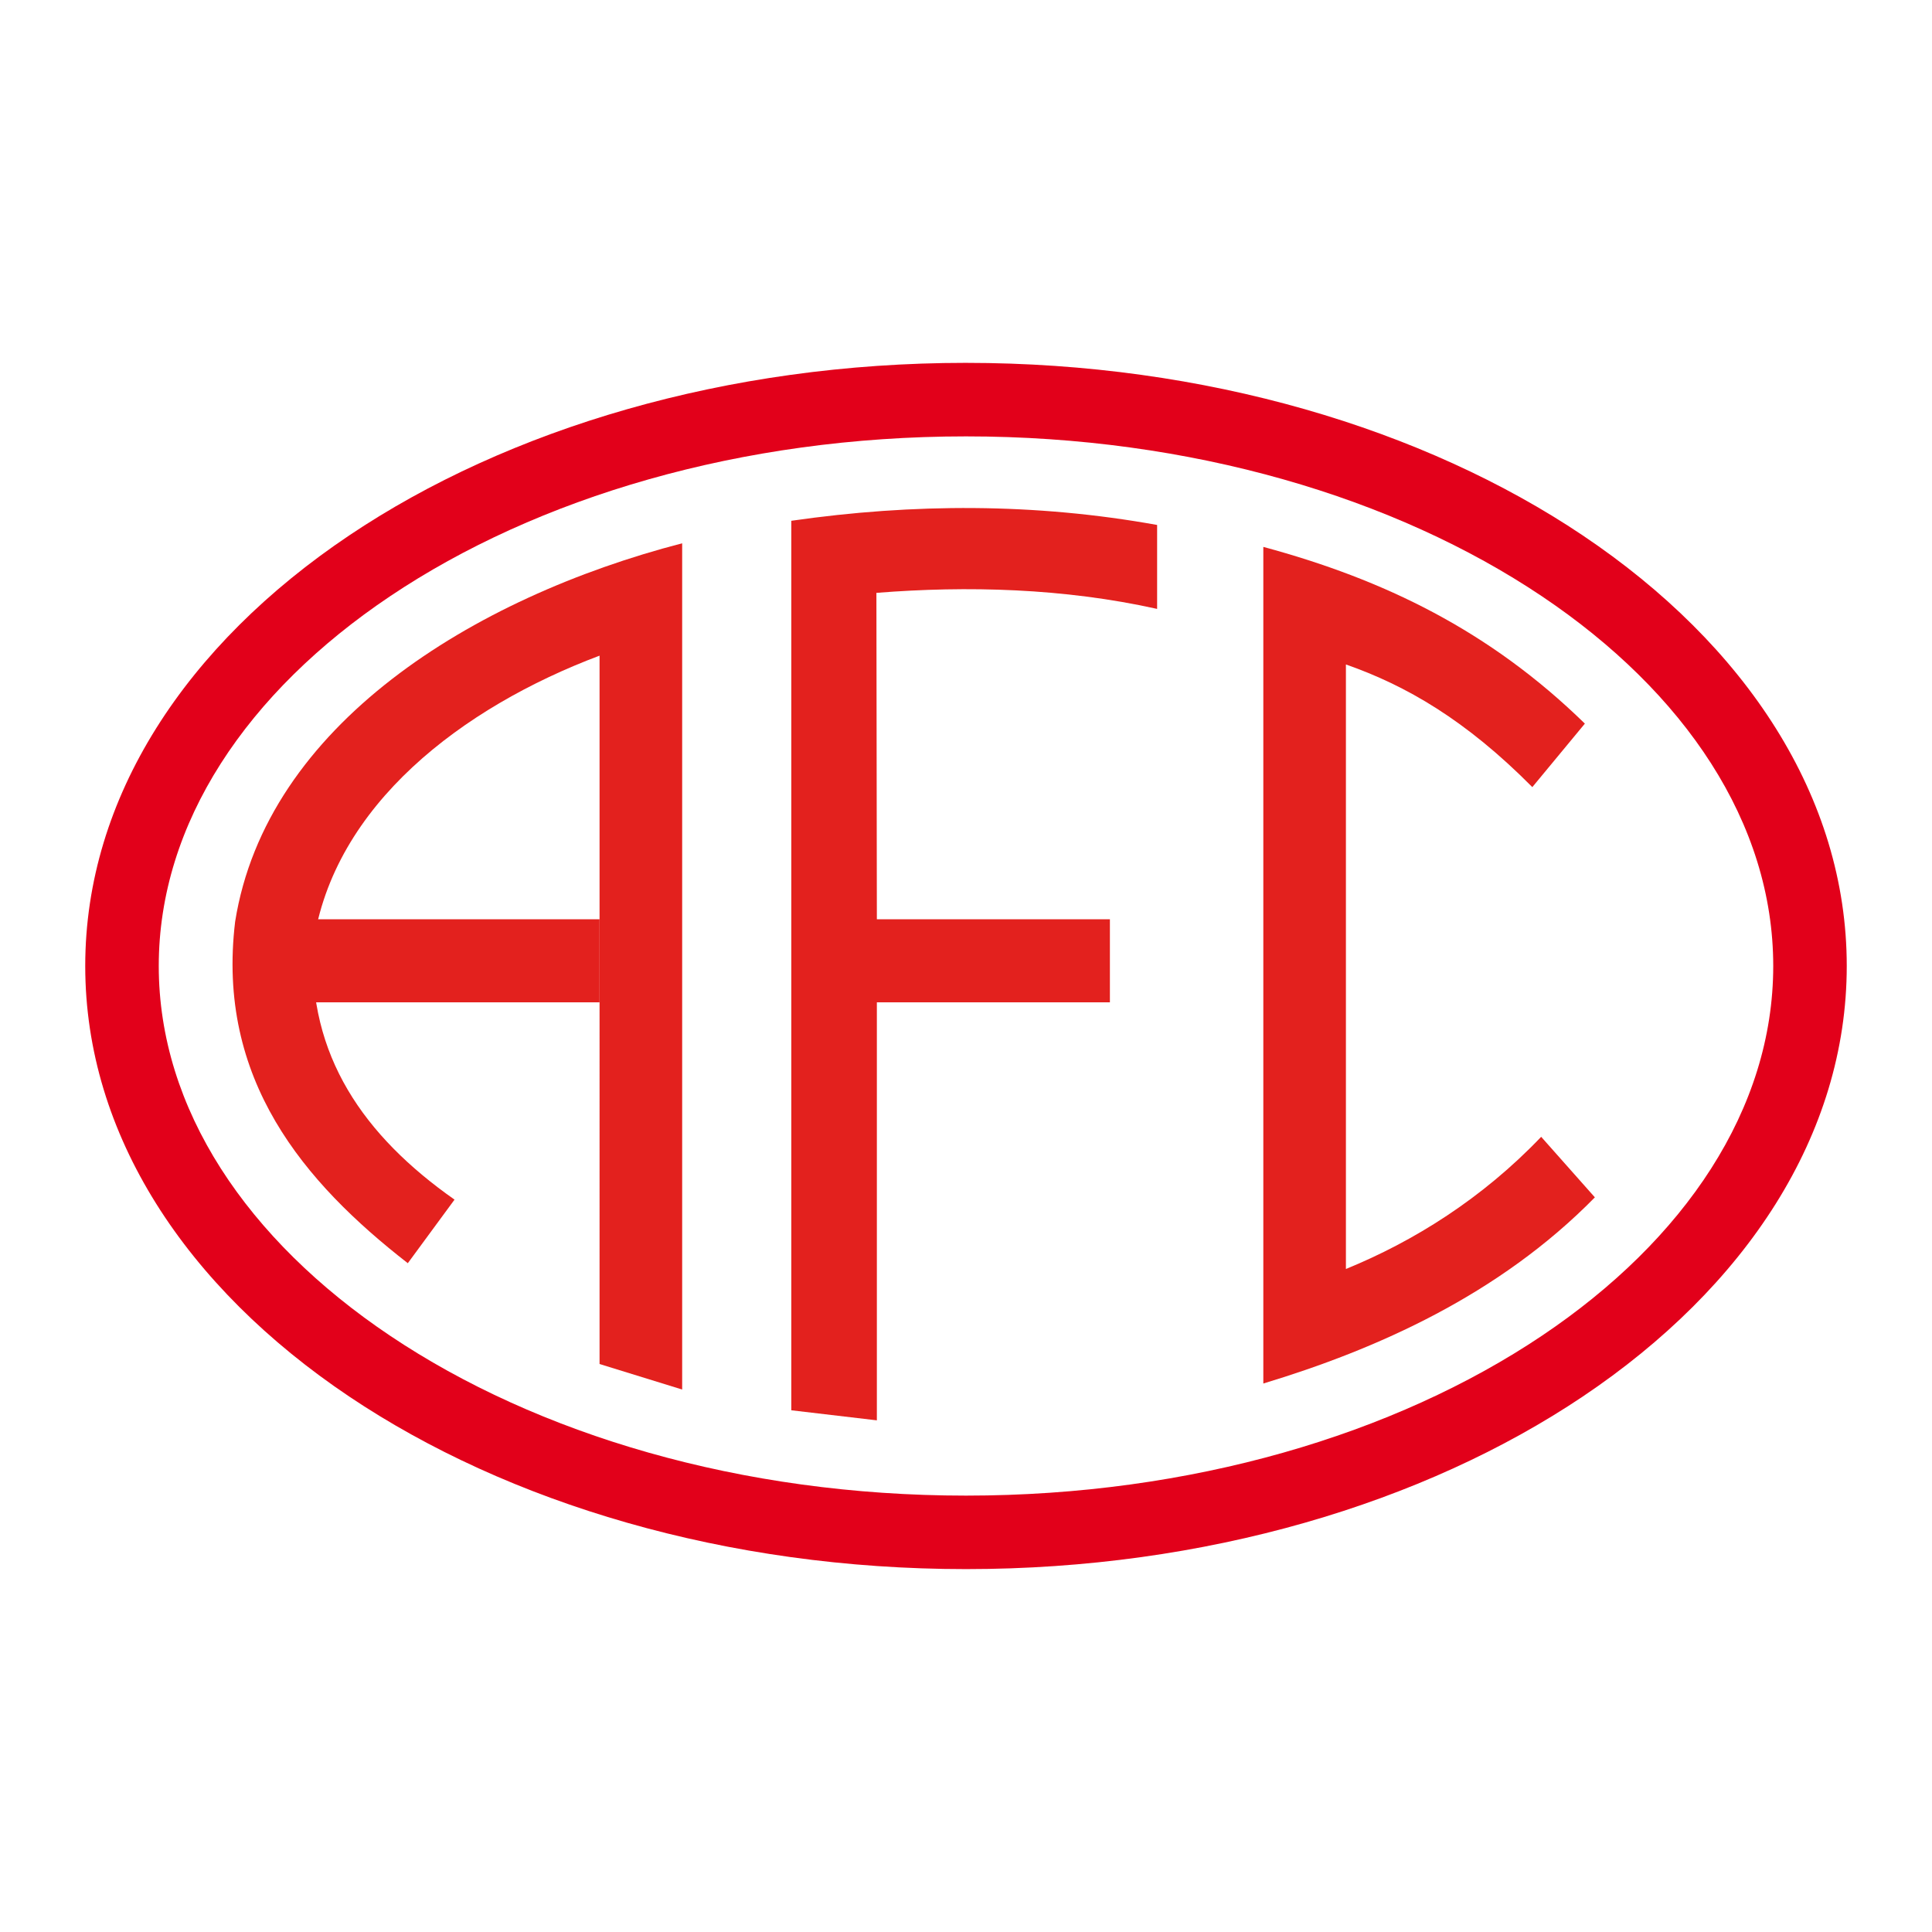
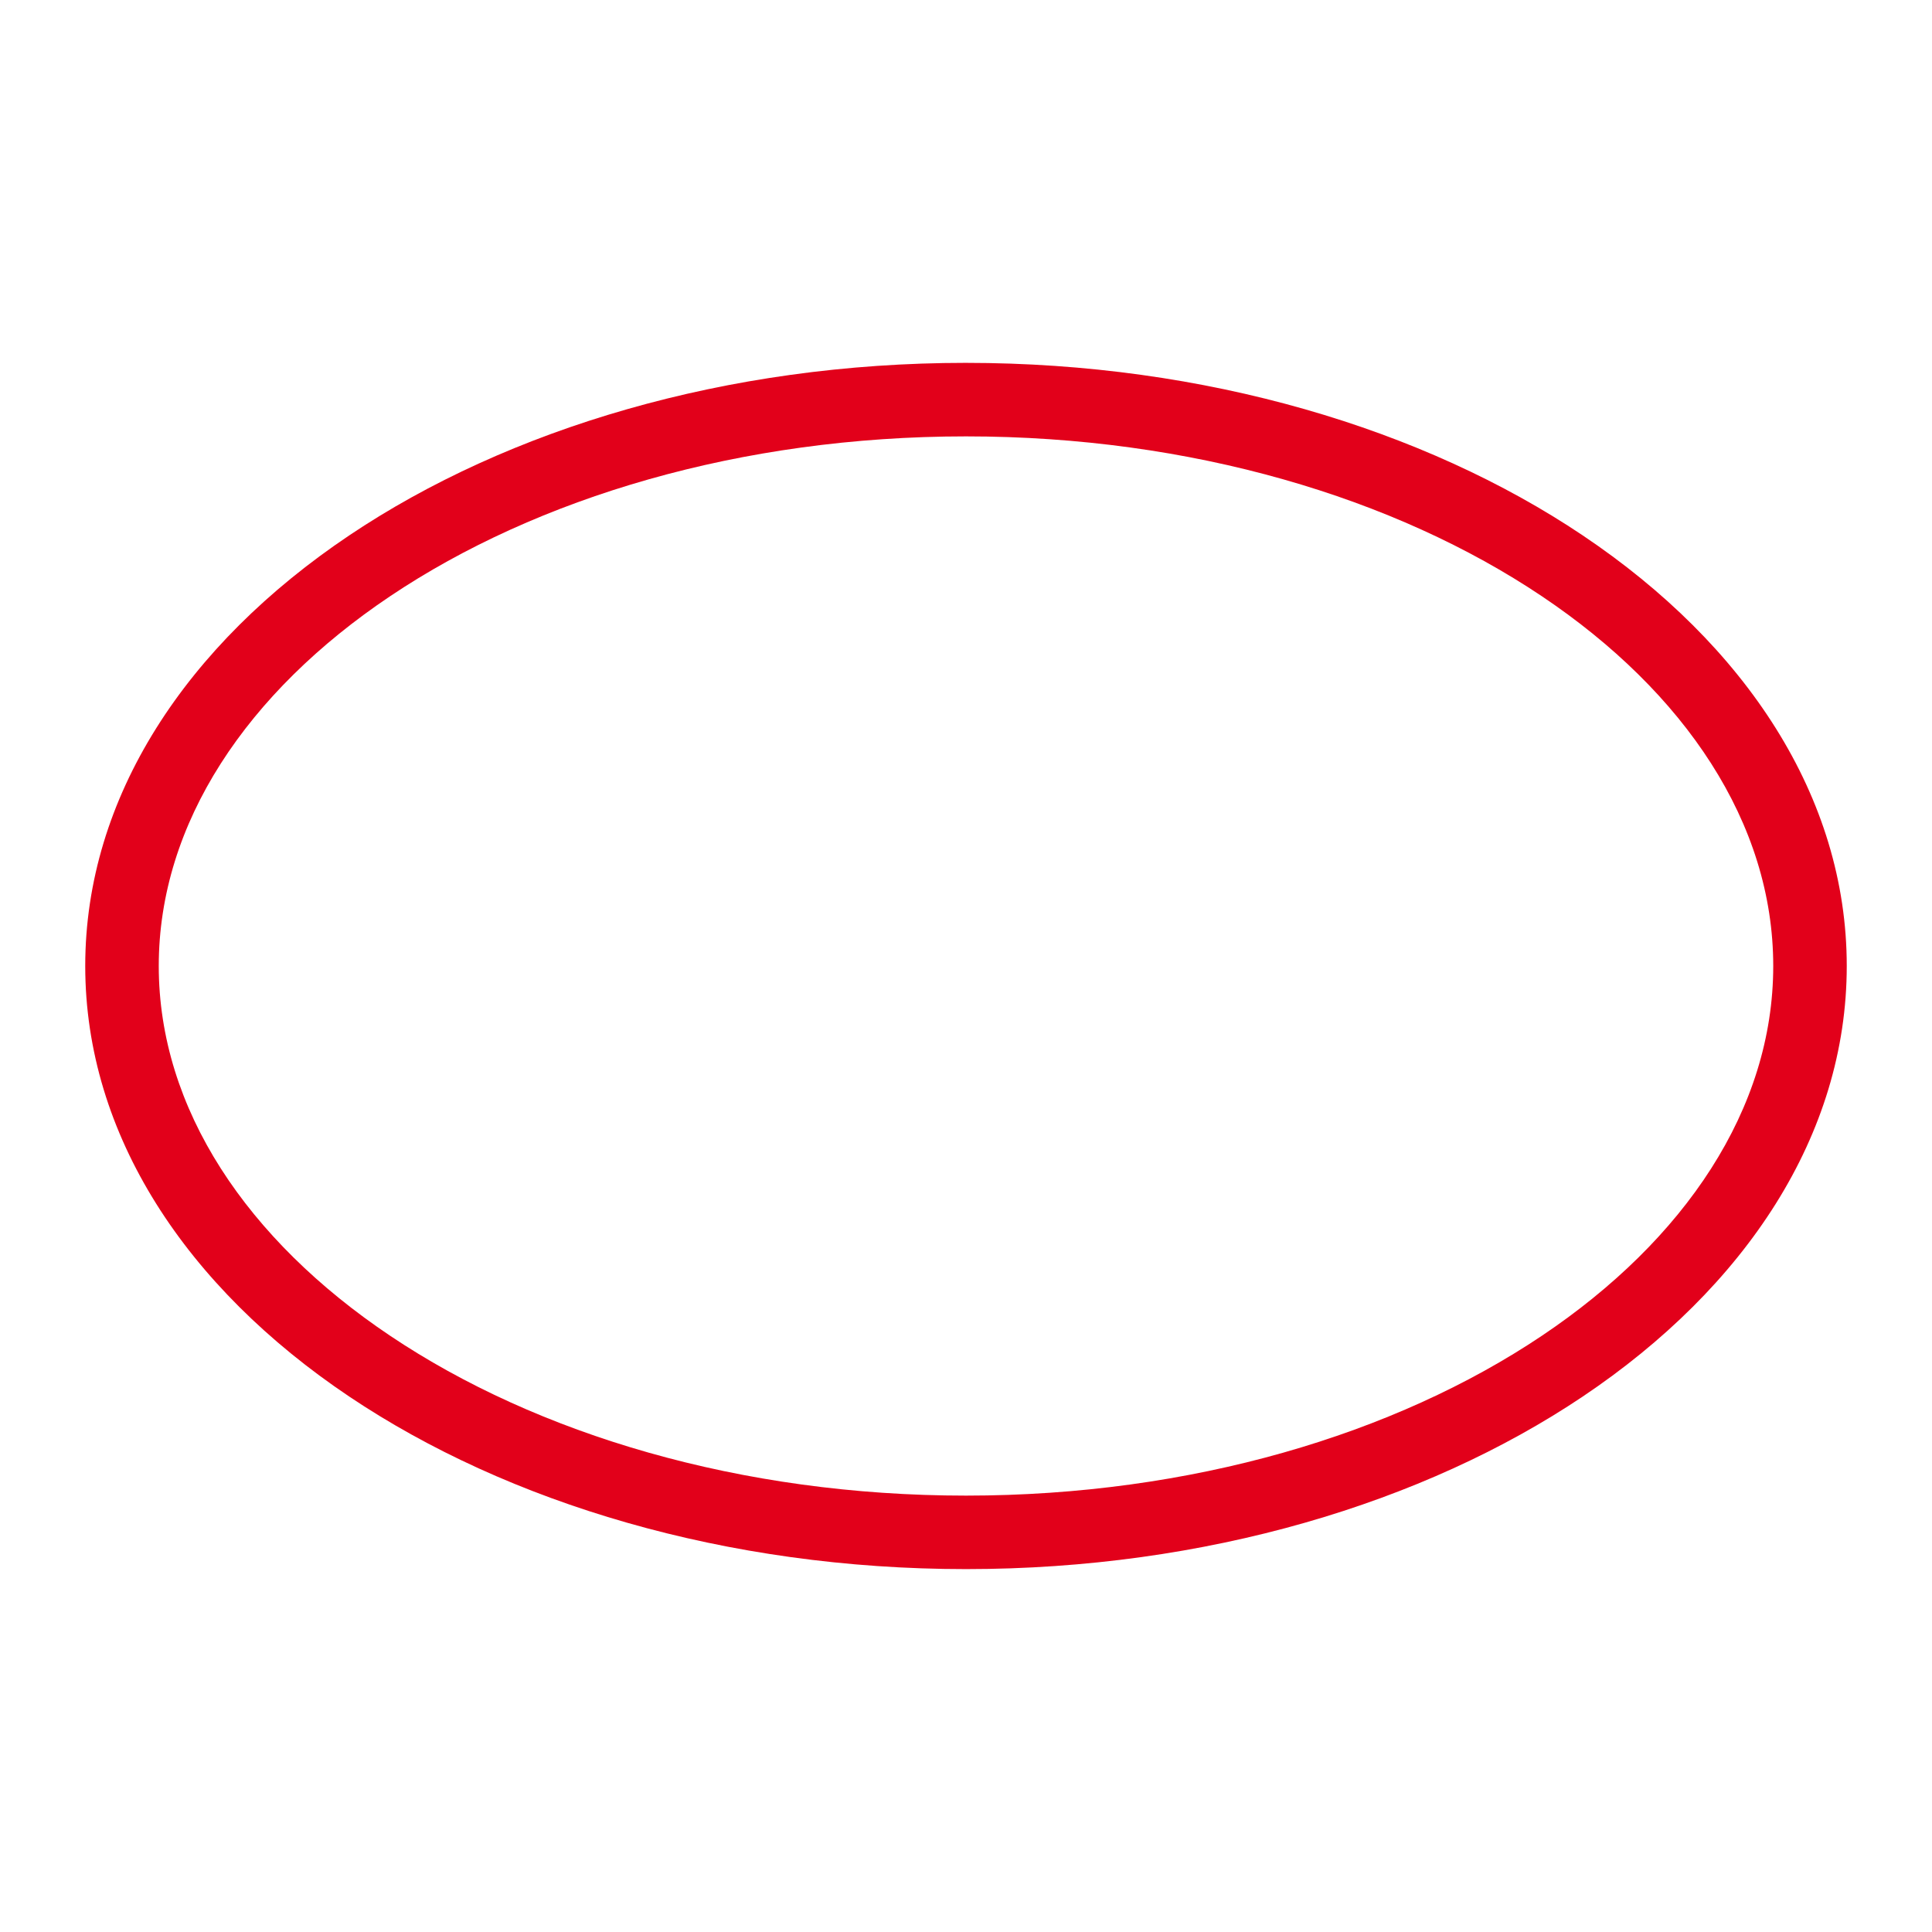
<svg xmlns="http://www.w3.org/2000/svg" version="1.1" id="Calque_1" width="192.756" height="192.756" viewBox="0 0 192.756 192.756" style="overflow:visible;enable-background:new 0 0 192.756 192.756;" xml:space="preserve">
  <g>
-     <polygon style="fill-rule:evenodd;clip-rule:evenodd;fill:#FFFFFF;" points="0,0 192.756,0 192.756,192.756 0,192.756 0,0  " />
    <path style="fill:#E2001A;" d="M96.377,36.203h0.001c23.919,0,45.694,6.587,61.528,17.212   c16.262,10.914,26.345,26.106,26.345,42.961v0.001v0c0,16.855-10.083,32.048-26.345,42.96   c-15.834,10.625-37.609,17.213-61.527,17.213h-0.002h0c-23.919,0-45.695-6.588-61.529-17.213   c-16.262-10.912-26.343-26.105-26.344-42.96v-0.001v-0.001c0.001-16.855,10.082-32.048,26.344-42.961   c15.834-10.625,37.609-17.212,61.528-17.212H96.377L96.377,36.203z M96.379,43.538h-0.001h-0.001   c-22.459,0-42.786,6.105-57.46,15.951C24.67,69.049,15.839,82.11,15.839,96.377v0.001v0.001c0,14.267,8.832,27.326,23.077,36.885   c14.674,9.849,35.002,15.954,57.461,15.954h0h0.002c22.459-0.001,42.786-6.105,57.459-15.952   c14.246-9.56,23.078-22.62,23.078-36.887v0v-0.001c0-14.267-8.832-27.327-23.078-36.887   C139.166,49.643,118.839,43.538,96.379,43.538L96.379,43.538z" />
-     <path style="fill-rule:evenodd;clip-rule:evenodd;fill:#E3211E;" d="M78.949,140.704l8.536,1.004V100h23.25v-8.282h-23.25   L87.439,59.15c9.079-0.721,18.687-0.47,28.007,1.6v-8.374c-12.166-2.194-24.332-2.167-36.498-0.417V140.704L78.949,140.704z" />
-     <path style="fill-rule:evenodd;clip-rule:evenodd;fill:#E3211E;" d="M68.059,138.633l-8.241-2.545V65.415   C46.157,70.55,33.242,80.322,31.247,94.26c-0.556,11.032,5.046,19.069,14.102,25.427l-4.662,6.343   c-10.355-8.063-19.125-18.322-17.227-34.079c3.115-19.583,23.685-32.321,44.6-37.747V138.633L68.059,138.633z" />
-     <path style="fill-rule:evenodd;clip-rule:evenodd;fill:#E3211E;" d="M126.042,138.034v-83.47   c12.048,3.254,22.583,8.355,32.081,17.631l-5.243,6.335c-6.653-6.71-12.595-10.132-18.598-12.237v60.314   c6.77-2.761,13.611-7.037,19.481-13.187l5.358,6.04C149.548,129.214,137.33,134.621,126.042,138.034L126.042,138.034z" />
-     <polygon style="fill-rule:evenodd;clip-rule:evenodd;fill:#E3211E;" points="59.818,91.718 30.68,91.718 30.385,100 59.818,100    59.818,91.718  " />
  </g>
</svg>